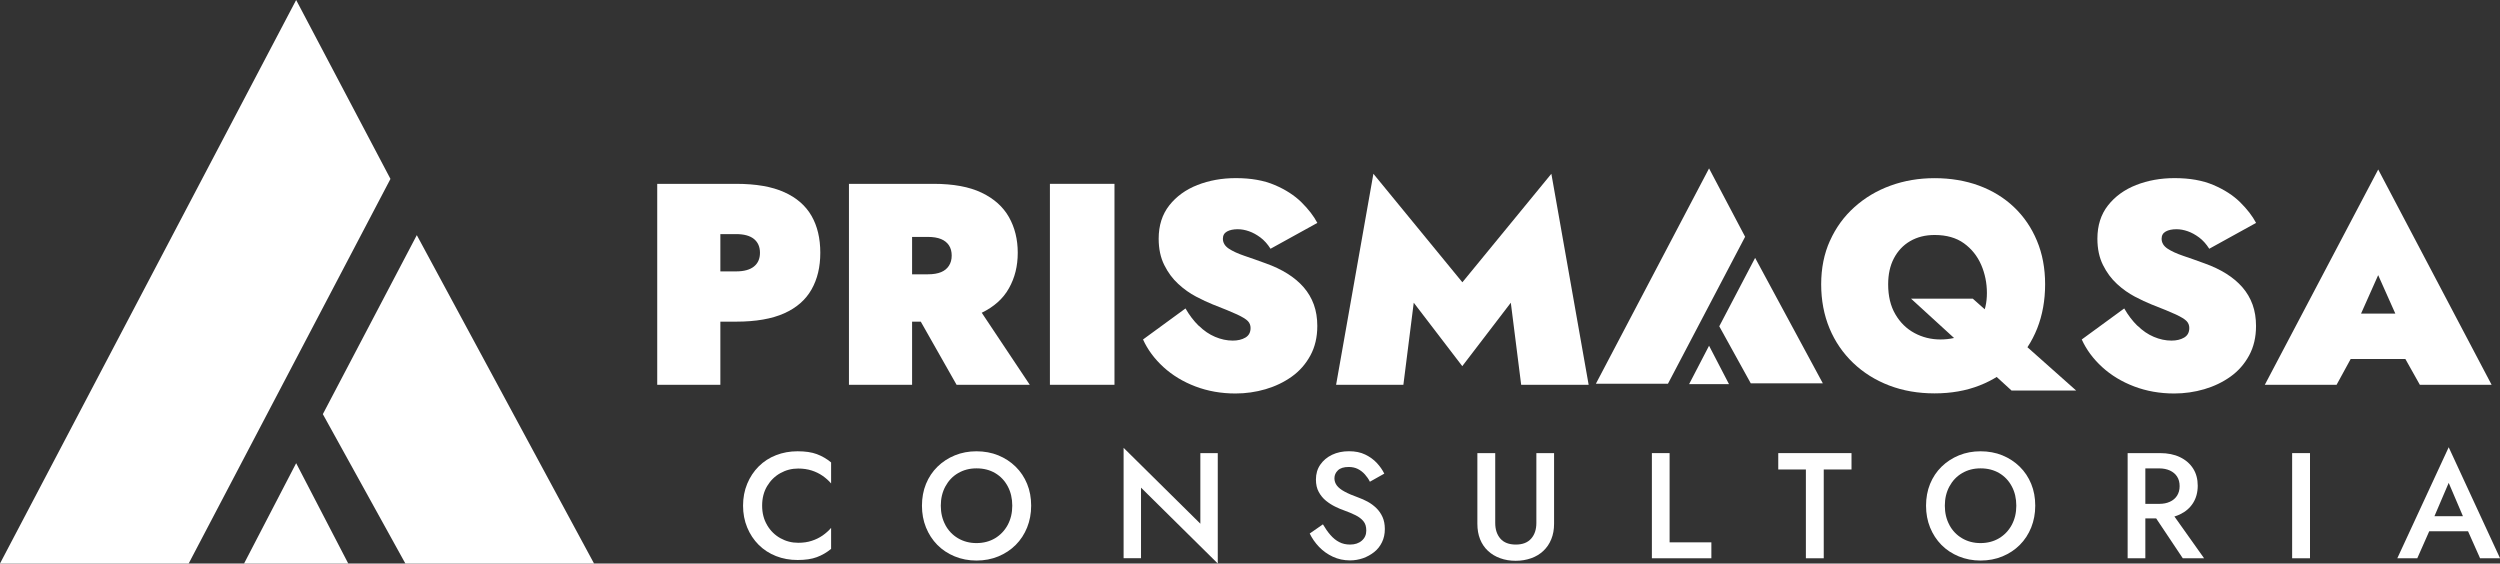
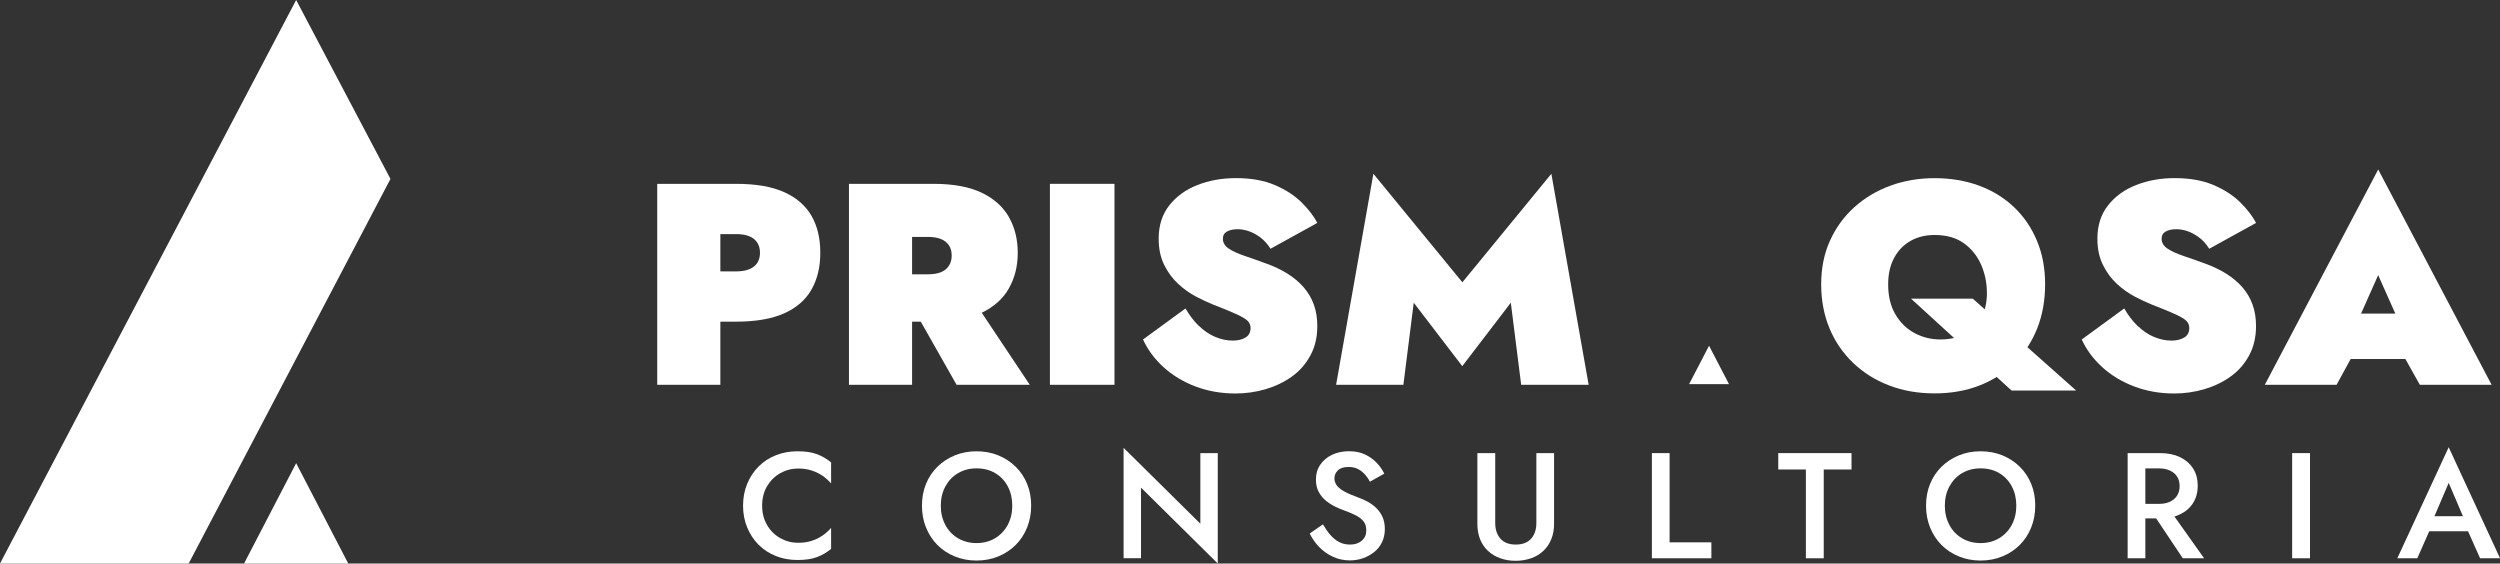
<svg xmlns="http://www.w3.org/2000/svg" id="Camada_1" data-name="Camada 1" viewBox="0 0 506.83 114.24">
  <rect x="0" y="0" width="506.83" height="114.24" fill="#333333" stroke="none" />
  <defs>
    <style>      .cls-1 {        fill: #fff;        stroke-width: 0px;      }    </style>
  </defs>
  <g>
-     <polygon class="cls-1" points="338.15 77.79 323.54 77.79 346.48 34.14 353.79 48 338.15 77.79" />
    <polygon class="cls-1" points="350.52 77.87 342.44 77.87 346.48 70.09 350.52 77.87" />
-     <polygon class="cls-1" points="355.82 52.28 348.55 66.15 354.94 77.72 369.55 77.72 355.82 52.28" />
  </g>
  <polygon class="cls-1" points="38.25 114.24 0 114.24 60.04 0 79.16 36.27 38.25 114.24" />
  <polygon class="cls-1" points="70.6 114.24 49.48 114.24 60.04 93.9 70.6 114.24" />
-   <polygon class="cls-1" points="84.5 47.67 65.45 83.96 82.18 114.24 120.43 114.24 84.5 47.67" />
  <path class="cls-1" d="M146.04,37.27v40.74h-12.8v-40.74h12.8ZM141.5,37.27h7.74c4,0,7.25.56,9.75,1.69,2.5,1.12,4.34,2.73,5.53,4.8s1.78,4.57,1.78,7.48-.59,5.35-1.78,7.45-3.03,3.71-5.53,4.83c-2.5,1.12-5.75,1.69-9.75,1.69h-7.74v-10.19h7.74c1.59,0,2.79-.33,3.61-.99.82-.66,1.22-1.59,1.22-2.79s-.41-2.13-1.22-2.79c-.81-.66-2.02-.99-3.61-.99h-7.74v-10.19Z" />
  <path class="cls-1" d="M184.91,37.27v40.74h-12.8v-40.74h12.8ZM180.37,37.27h8.9c4,0,7.25.6,9.75,1.8,2.5,1.2,4.34,2.85,5.53,4.95,1.18,2.1,1.78,4.5,1.78,7.22s-.59,5.07-1.78,7.19c-1.18,2.12-3.03,3.77-5.53,4.98-2.5,1.2-5.75,1.8-9.75,1.8h-8.9v-9.6h7.74c1.09,0,1.98-.15,2.68-.44.7-.29,1.23-.73,1.6-1.31.37-.58.55-1.26.55-2.04,0-.82-.18-1.5-.55-2.07-.37-.56-.9-.99-1.6-1.28-.7-.29-1.59-.44-2.68-.44h-7.74v-10.77ZM197.13,60.55l11.64,17.46h-14.84l-9.9-17.46h13.1Z" />
  <path class="cls-1" d="M225.94,37.27v40.74h-13.09v-40.74h13.09Z" />
  <path class="cls-1" d="M243.05,66.05c1.01.99,2.1,1.74,3.29,2.24,1.18.5,2.38.76,3.58.76,1.01,0,1.86-.2,2.56-.61.7-.41,1.05-1.06,1.05-1.95,0-.54-.18-1.01-.55-1.4-.37-.39-1.1-.83-2.18-1.34-1.09-.5-2.73-1.18-4.95-2.04-.97-.39-2.09-.91-3.35-1.57-1.26-.66-2.47-1.51-3.61-2.56-1.15-1.05-2.1-2.33-2.85-3.84-.76-1.51-1.14-3.3-1.14-5.35,0-2.68.72-4.93,2.15-6.75,1.43-1.82,3.34-3.2,5.7-4.13,2.37-.93,4.97-1.4,7.8-1.4,3.06,0,5.69.46,7.88,1.4,2.19.93,4,2.1,5.41,3.49,1.42,1.4,2.49,2.79,3.23,4.19l-9.49,5.24c-.62-.97-1.31-1.74-2.07-2.3s-1.52-.98-2.3-1.25c-.78-.27-1.53-.41-2.27-.41-.89,0-1.62.15-2.18.46-.56.31-.84.8-.84,1.46,0,.81.4,1.48,1.19,2.01.8.53,1.85,1.01,3.17,1.46,1.32.44,2.77.96,4.36,1.54,1.63.58,3.08,1.27,4.36,2.07s2.38,1.72,3.29,2.76c.91,1.05,1.6,2.22,2.07,3.52s.7,2.75.7,4.34c0,2.25-.46,4.24-1.4,5.97s-2.18,3.15-3.76,4.28-3.35,1.98-5.32,2.56c-1.98.58-4.02.87-6.11.87-2.91,0-5.62-.48-8.12-1.43-2.5-.95-4.66-2.26-6.49-3.93-1.82-1.67-3.2-3.53-4.13-5.59l8.61-6.29c.78,1.36,1.67,2.53,2.68,3.52Z" />
  <path class="cls-1" d="M284.55,78.01h-13.68l7.56-42.78,18.04,22,18.04-22,7.56,42.78h-13.68l-2.1-16.64-9.84,12.86-9.84-12.86-2.1,16.64Z" />
  <path class="cls-1" d="M371,48.8c1.18-2.64,2.83-4.91,4.95-6.81s4.56-3.36,7.33-4.36c2.78-1.01,5.75-1.51,8.93-1.51s6.26.5,8.99,1.51,5.1,2.46,7.1,4.36c2,1.9,3.55,4.17,4.65,6.81,1.11,2.64,1.66,5.59,1.66,8.84s-.54,6.24-1.6,8.93c-1.07,2.7-2.6,5.03-4.6,7.01s-4.36,3.5-7.1,4.57c-2.73,1.07-5.77,1.6-9.11,1.6s-6.4-.53-9.2-1.6c-2.79-1.07-5.23-2.59-7.3-4.57s-3.68-4.32-4.8-7.01c-1.12-2.7-1.69-5.68-1.69-8.93s.59-6.21,1.78-8.84ZM384.24,63.7c.97,1.67,2.26,2.94,3.87,3.81,1.61.87,3.37,1.31,5.27,1.31s3.56-.37,4.98-1.11c1.41-.74,2.51-1.81,3.29-3.23.77-1.42,1.16-3.11,1.16-5.09s-.39-3.92-1.16-5.7c-.78-1.78-1.94-3.24-3.49-4.36-1.55-1.12-3.53-1.69-5.94-1.69-1.9,0-3.56.42-4.98,1.25-1.42.83-2.51,2-3.29,3.49-.78,1.49-1.16,3.25-1.16,5.27,0,2.37.48,4.39,1.45,6.05ZM399.95,60.55l20.95,18.62h-13.1l-20.37-18.62h12.51Z" />
  <path class="cls-1" d="M433.36,66.05c1.01.99,2.1,1.74,3.29,2.24,1.18.5,2.38.76,3.58.76,1.01,0,1.86-.2,2.56-.61.7-.41,1.05-1.06,1.05-1.95,0-.54-.18-1.01-.55-1.4-.37-.39-1.1-.83-2.18-1.34-1.09-.5-2.73-1.18-4.95-2.04-.97-.39-2.09-.91-3.35-1.57-1.26-.66-2.47-1.51-3.61-2.56-1.15-1.05-2.1-2.33-2.85-3.84-.76-1.51-1.14-3.3-1.14-5.35,0-2.68.72-4.93,2.15-6.75,1.43-1.82,3.34-3.2,5.7-4.13,2.37-.93,4.97-1.4,7.8-1.4,3.06,0,5.69.46,7.88,1.4,2.19.93,4,2.1,5.41,3.49,1.42,1.4,2.49,2.79,3.23,4.19l-9.49,5.24c-.62-.97-1.31-1.74-2.07-2.3s-1.52-.98-2.3-1.25c-.78-.27-1.53-.41-2.27-.41-.89,0-1.62.15-2.18.46-.56.31-.84.8-.84,1.46,0,.81.4,1.48,1.19,2.01.8.53,1.85,1.01,3.17,1.46,1.32.44,2.77.96,4.36,1.54,1.63.58,3.08,1.27,4.36,2.07s2.38,1.72,3.29,2.76c.91,1.05,1.6,2.22,2.07,3.52s.7,2.75.7,4.34c0,2.25-.46,4.24-1.4,5.97s-2.18,3.15-3.76,4.28-3.35,1.98-5.32,2.56c-1.98.58-4.02.87-6.11.87-2.91,0-5.62-.48-8.12-1.43s-4.66-2.26-6.49-3.93c-1.82-1.67-3.2-3.53-4.13-5.59l8.61-6.29c.78,1.36,1.67,2.53,2.68,3.52Z" />
  <path class="cls-1" d="M477.13,67.01l.99,2.91-4.42,8.09h-14.55l22.99-43.65,22.99,43.65h-14.55l-4.31-7.68.87-3.32-5.01-11.23-5,11.23ZM471.48,63.58h21.53v9.2h-21.53v-9.2Z" />
  <g>
    <path class="cls-1" d="M155.53,106.48c.68,1.14,1.57,2.01,2.68,2.63,1.11.62,2.31.93,3.61.93,1.01,0,1.93-.13,2.74-.4.81-.26,1.55-.62,2.21-1.08.66-.46,1.23-.97,1.72-1.54v4.26c-.89.73-1.86,1.29-2.89,1.67-1.03.39-2.33.58-3.9.58s-3.02-.26-4.37-.79c-1.35-.53-2.52-1.29-3.52-2.28-1-1-1.77-2.17-2.33-3.52-.56-1.35-.84-2.83-.84-4.43s.28-3.08.84-4.43c.56-1.35,1.33-2.52,2.33-3.52.99-.99,2.17-1.76,3.52-2.28,1.35-.53,2.81-.79,4.37-.79s2.86.19,3.9.58,2,.94,2.89,1.68v4.26c-.49-.57-1.06-1.08-1.72-1.54-.66-.46-1.4-.82-2.21-1.08-.81-.26-1.73-.4-2.74-.4-1.3,0-2.5.31-3.61.93-1.11.62-2,1.49-2.68,2.62s-1.02,2.45-1.02,3.97.34,2.82,1.02,3.96Z" />
    <path class="cls-1" d="M187.73,98.1c.55-1.34,1.32-2.5,2.33-3.49,1.01-.98,2.18-1.75,3.53-2.3s2.81-.82,4.37-.82,3.08.27,4.42.82,2.51,1.31,3.52,2.3c1.01.99,1.78,2.15,2.33,3.49.55,1.34.82,2.81.82,4.42s-.28,3.06-.82,4.42c-.55,1.36-1.32,2.54-2.31,3.53-1,1-2.17,1.77-3.52,2.33s-2.83.84-4.43.84-3.06-.28-4.42-.84-2.53-1.33-3.52-2.33c-.98-1-1.75-2.17-2.3-3.53-.55-1.36-.82-2.83-.82-4.42s.27-3.08.82-4.42ZM191.65,106.43c.62,1.15,1.48,2.05,2.57,2.69,1.1.65,2.35.98,3.75.98s2.67-.33,3.76-.98c1.08-.65,1.94-1.55,2.56-2.69.62-1.15.93-2.45.93-3.91s-.3-2.77-.91-3.91c-.61-1.15-1.46-2.05-2.54-2.69s-2.35-.97-3.79-.97-2.65.33-3.75.97-1.95,1.55-2.57,2.69c-.62,1.15-.93,2.45-.93,3.91s.31,2.77.93,3.91Z" />
    <path class="cls-1" d="M246.88,91.86v22.38l-15.56-15.38v14.31h-3.53v-22.38l15.56,15.38v-14.31h3.53Z" />
    <path class="cls-1" d="M269.73,108.47c.54.62,1.13,1.1,1.78,1.43.65.34,1.38.5,2.19.5.97,0,1.77-.26,2.38-.79s.91-1.21.91-2.04-.19-1.43-.58-1.9c-.39-.48-.92-.88-1.6-1.22s-1.47-.67-2.36-.99c-.53-.18-1.12-.43-1.77-.75-.65-.32-1.27-.71-1.86-1.19s-1.08-1.07-1.46-1.77c-.39-.7-.58-1.55-.58-2.54,0-1.14.29-2.14.88-3,.59-.86,1.39-1.53,2.39-2.01,1.01-.48,2.15-.72,3.43-.72s2.36.22,3.29.67c.93.45,1.72,1.02,2.36,1.71.64.69,1.14,1.41,1.51,2.16l-2.92,1.64c-.26-.53-.6-1.02-1.01-1.48-.41-.46-.88-.82-1.42-1.1-.54-.27-1.16-.41-1.87-.41-.99,0-1.72.23-2.19.69-.47.46-.7.99-.7,1.6,0,.55.17,1.04.5,1.48.34.44.86.85,1.57,1.23.71.39,1.63.78,2.77,1.19.63.22,1.26.51,1.9.85.64.35,1.22.78,1.75,1.29.53.52.95,1.12,1.26,1.81s.47,1.5.47,2.44c0,1-.19,1.89-.58,2.68-.38.79-.91,1.46-1.58,1.99s-1.43.95-2.27,1.25c-.84.29-1.72.44-2.63.44-1.26,0-2.42-.25-3.49-.75s-1.99-1.16-2.79-1.99c-.79-.83-1.42-1.74-1.89-2.71l2.68-1.86c.47.81.97,1.53,1.51,2.15Z" />
    <path class="cls-1" d="M303.13,91.86v14.16c0,1.32.35,2.38,1.05,3.18.7.8,1.74,1.2,3.12,1.2s2.4-.4,3.11-1.2c.71-.8,1.06-1.86,1.06-3.18v-14.16h3.59v14.31c0,1.18-.19,2.23-.57,3.15-.37.92-.91,1.71-1.6,2.36-.69.65-1.51,1.15-2.47,1.49-.96.34-2,.52-3.14.52s-2.18-.17-3.14-.52c-.96-.34-1.78-.84-2.48-1.49-.7-.65-1.23-1.44-1.6-2.36-.37-.92-.55-1.97-.55-3.15v-14.31h3.59Z" />
    <path class="cls-1" d="M338.48,91.86v18.09h8.47v3.23h-12.06v-21.32h3.59Z" />
    <path class="cls-1" d="M360.5,91.86h14.86v3.32h-5.63v18h-3.62v-18h-5.6v-3.32Z" />
    <path class="cls-1" d="M391.29,98.1c.55-1.34,1.32-2.5,2.33-3.49,1.01-.98,2.18-1.75,3.53-2.3s2.81-.82,4.37-.82,3.08.27,4.42.82,2.51,1.31,3.52,2.3c1.01.99,1.78,2.15,2.33,3.49.55,1.34.82,2.81.82,4.42s-.28,3.06-.82,4.42c-.55,1.36-1.32,2.54-2.31,3.53-1,1-2.17,1.77-3.52,2.33s-2.83.84-4.43.84-3.06-.28-4.42-.84-2.53-1.33-3.52-2.33c-.98-1-1.75-2.17-2.3-3.53-.55-1.36-.82-2.83-.82-4.42s.27-3.08.82-4.42ZM395.2,106.43c.62,1.15,1.48,2.05,2.57,2.69,1.1.65,2.35.98,3.75.98s2.67-.33,3.76-.98c1.08-.65,1.94-1.55,2.56-2.69.62-1.15.93-2.45.93-3.91s-.3-2.77-.91-3.91c-.61-1.15-1.46-2.05-2.54-2.69s-2.35-.97-3.79-.97-2.65.33-3.75.97-1.95,1.55-2.57,2.69c-.62,1.15-.93,2.45-.93,3.91s.31,2.77.93,3.91Z" />
    <path class="cls-1" d="M434.93,91.86v21.32h-3.59v-21.32h3.59ZM433.47,91.86h4.45c1.54,0,2.89.27,4.03.82,1.15.55,2.03,1.32,2.66,2.3.63.98.94,2.15.94,3.49s-.32,2.51-.94,3.5c-.63,1-1.52,1.77-2.66,2.31-1.15.55-2.49.82-4.03.82h-4.45v-2.95h4.29c.81,0,1.53-.14,2.15-.43.62-.28,1.1-.69,1.45-1.23.34-.54.52-1.18.52-1.93s-.17-1.42-.52-1.95c-.34-.53-.83-.93-1.45-1.22-.62-.28-1.34-.43-2.15-.43h-4.29v-3.11ZM439.62,103.01l7.22,10.17h-4.32l-6.79-10.17h3.9Z" />
    <path class="cls-1" d="M468.31,91.86v21.32h-3.62v-21.32h3.62Z" />
    <path class="cls-1" d="M493.07,105.72l-.06.79-2.95,6.67h-4.05l10.42-22.51,10.41,22.51h-4.05l-2.89-6.49-.09-.88-3.38-7.92-3.35,7.83ZM491.52,104.65h9.9l.7,3.05h-11.27l.67-3.05Z" />
  </g>
</svg>